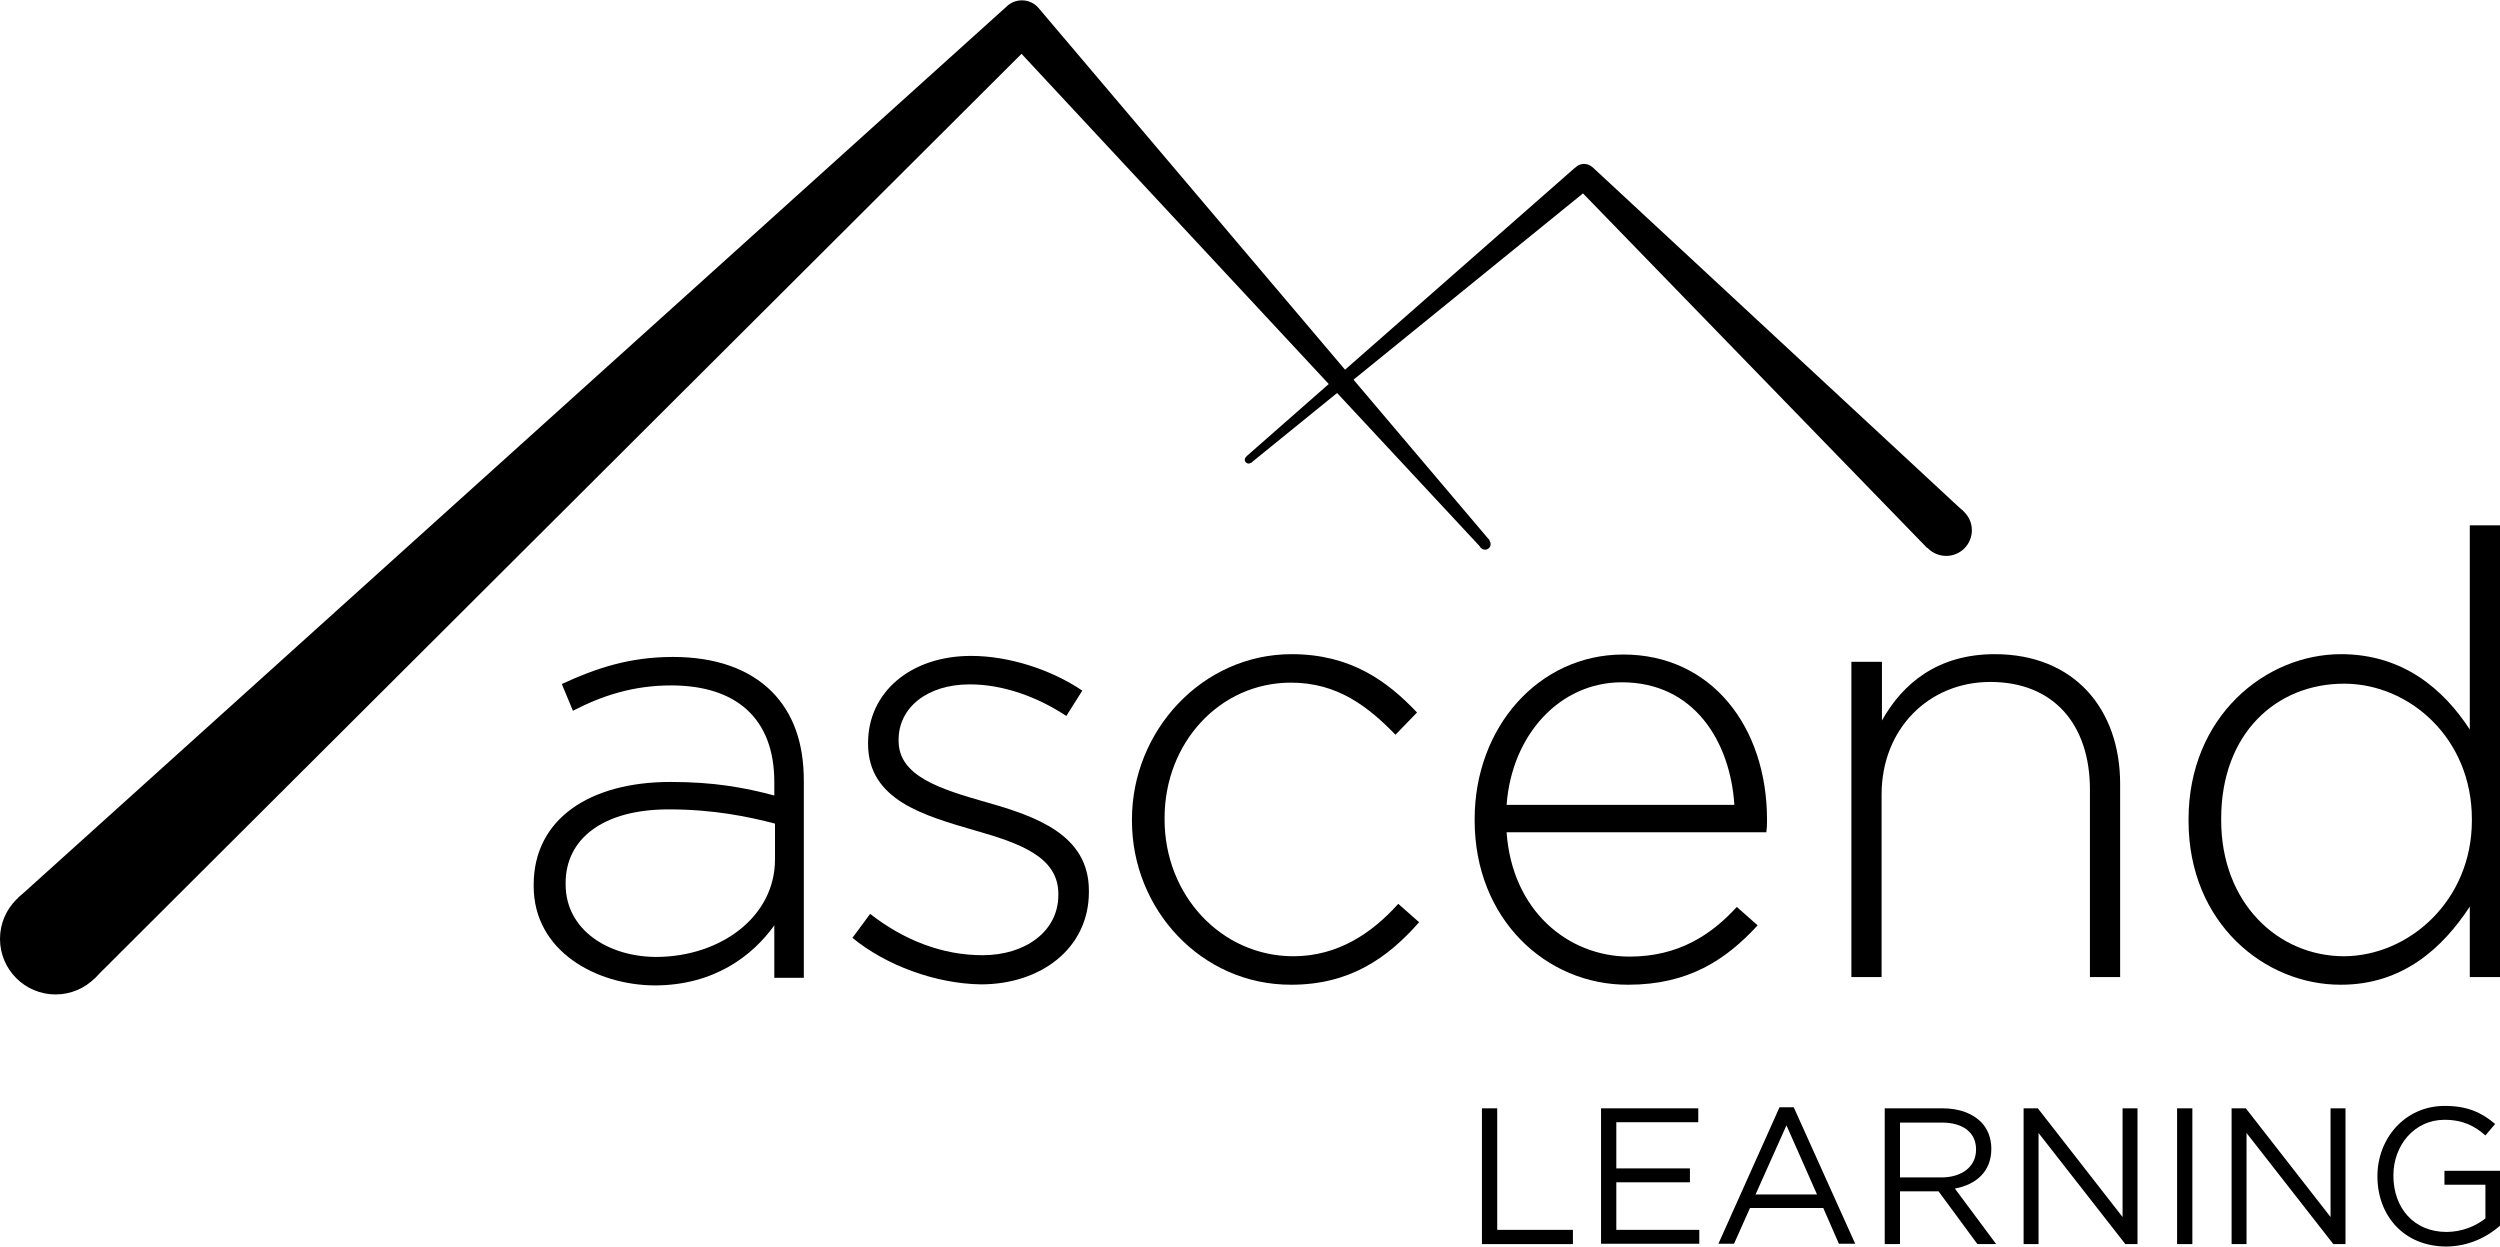
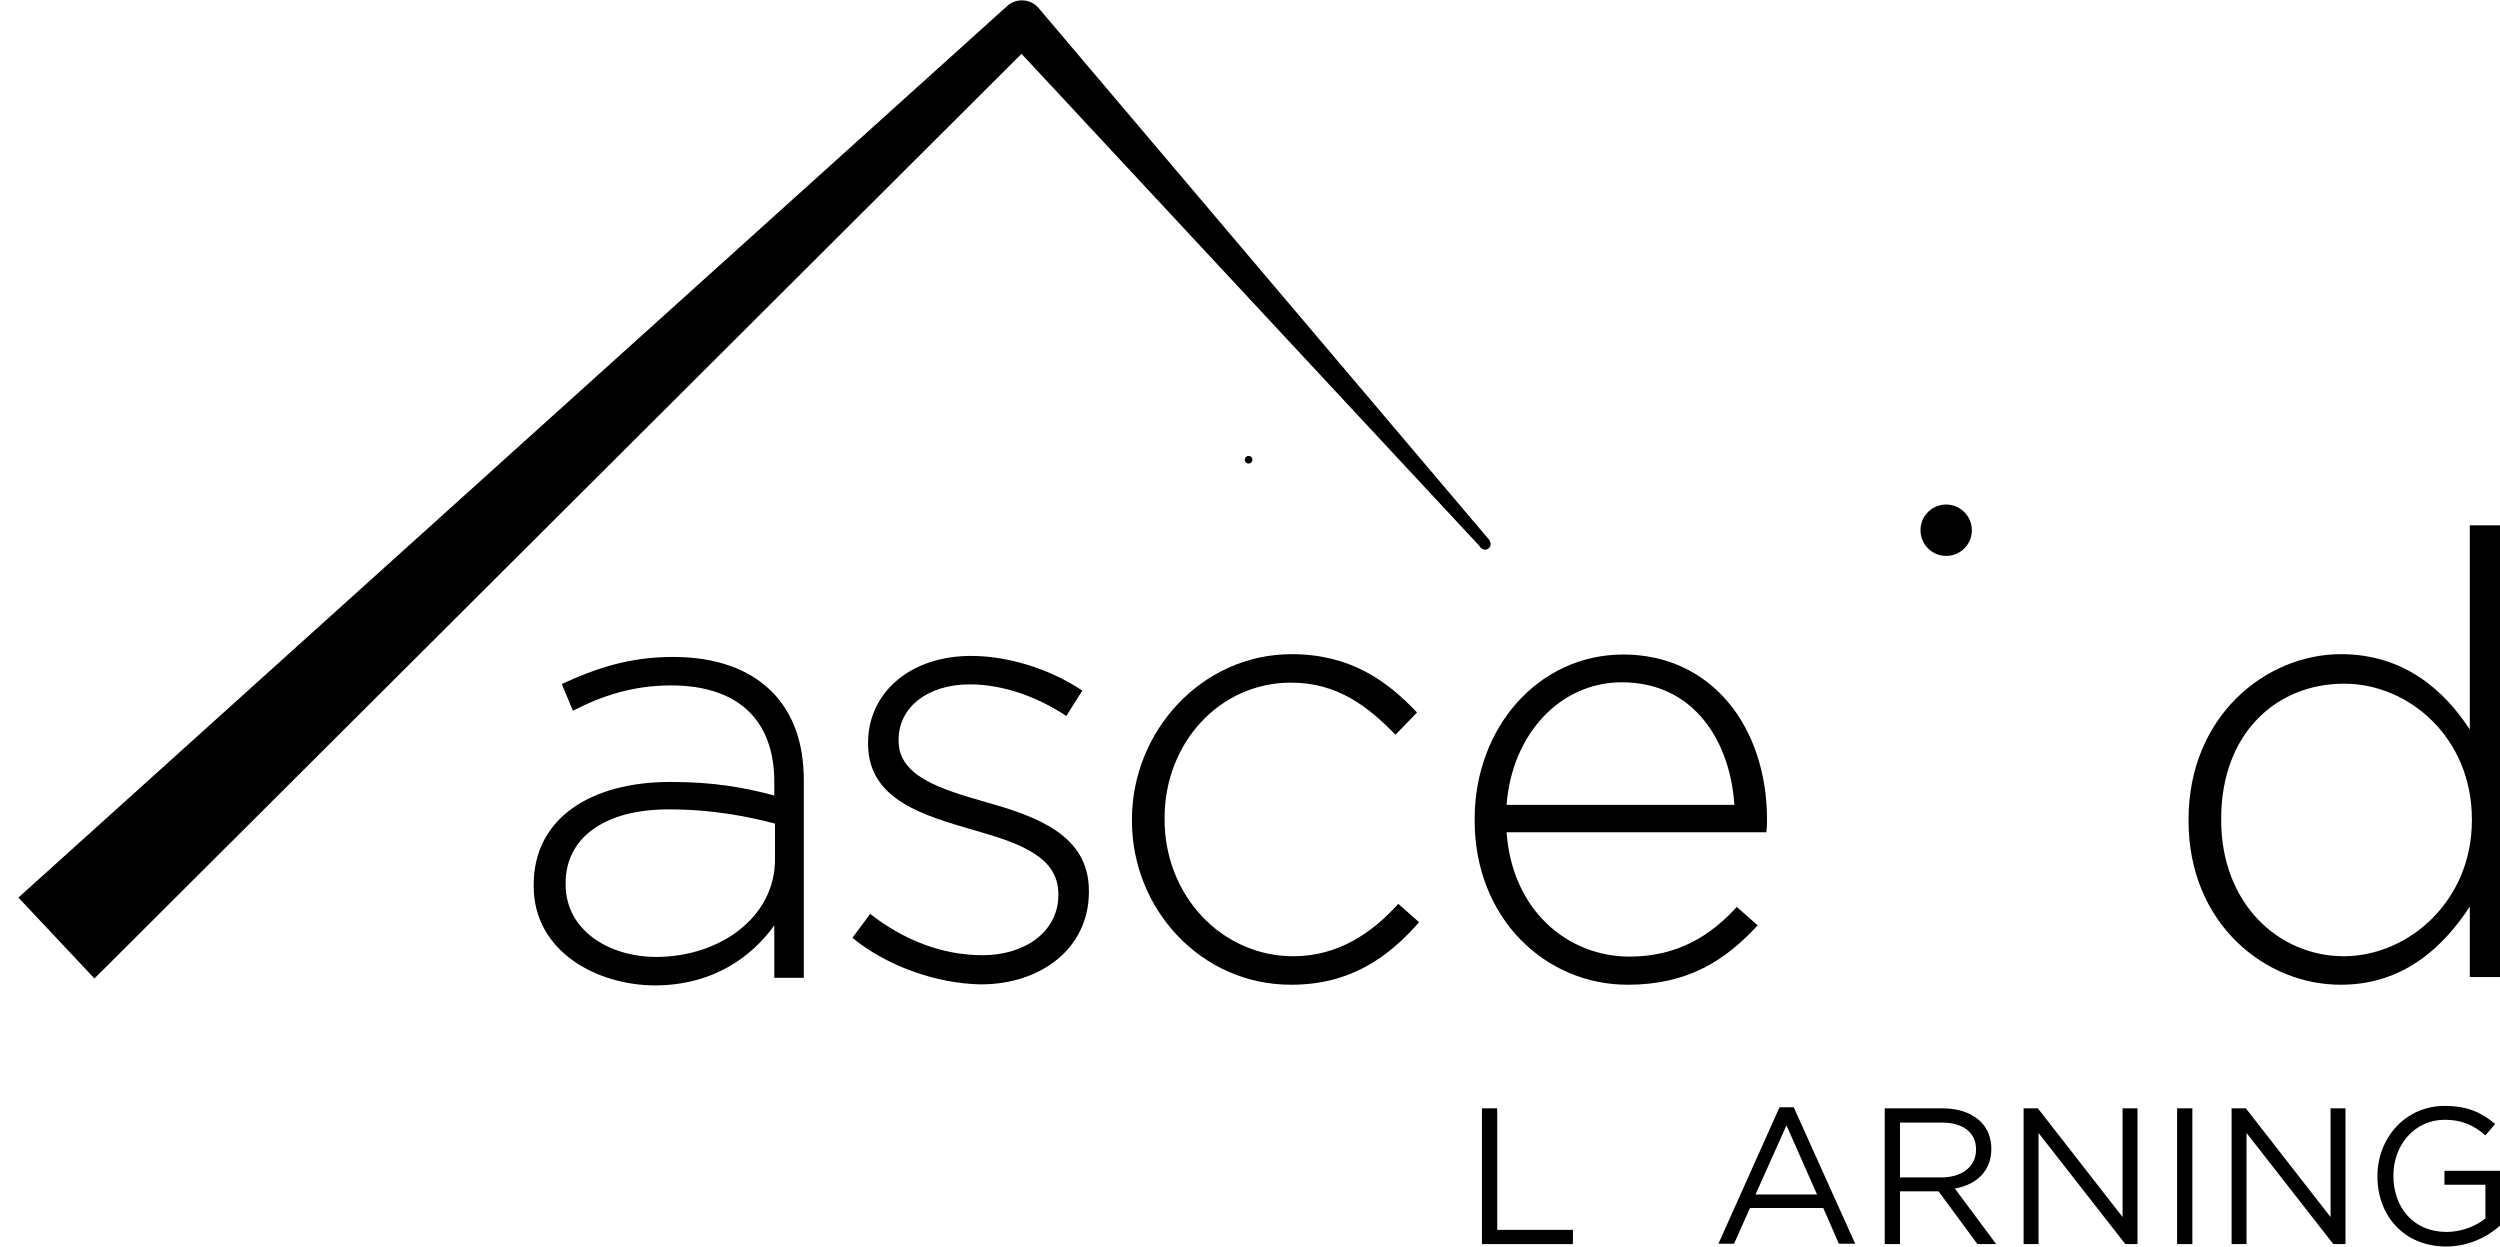
<svg xmlns="http://www.w3.org/2000/svg" width="720" height="359" viewBox="0 0 720 359" fill="none">
  <path d="M426.8 319.2H431.2V354.2H453V358.3H426.8V319.2Z" fill="black" />
-   <path d="M461.1 319.2H489.1V323.2H465.5V336.5H486.7V340.5H465.5V354.2H489.4V358.2H461.1V319.2Z" fill="black" />
  <path d="M512.5 318.9H516.6L534.3 358.2H529.6L525.1 347.9H504L499.4 358.2H494.9L512.5 318.9ZM523.3 344L514.5 324.1L505.6 344H523.3Z" fill="black" />
  <path d="M542.8 319.2H559.5C564.3 319.2 568.1 320.7 570.5 323.1C572.4 325 573.5 327.7 573.5 330.8V330.9C573.5 337.4 569.1 341.2 563 342.3L574.9 358.3H569.5L558.3 343.1H547.2V358.3H542.8V319.2ZM559.1 339.1C564.9 339.1 569.1 336.1 569.1 331.1V331C569.1 326.2 565.4 323.3 559.2 323.3H547.2V339.1H559.1Z" fill="black" />
  <path d="M582.8 319.2H586.9L611.3 350.5V319.2H615.6V358.3H612.1L587.1 326.3V358.3H582.8V319.2Z" fill="black" />
  <path d="M627 319.2H631.4V358.3H627V319.2Z" fill="black" />
  <path d="M642.7 319.2H646.8L671.2 350.5V319.2H675.5V358.3H672L647 326.3V358.3H642.7V319.2Z" fill="black" />
  <path d="M684.7 338.8V338.7C684.7 328 692.5 318.5 704.1 318.5C710.6 318.5 714.7 320.4 718.6 323.7L715.8 327C712.8 324.4 709.5 322.5 704 322.5C695.4 322.5 689.3 329.8 689.3 338.5V338.6C689.3 347.9 695.2 354.8 704.6 354.8C709 354.8 713.1 353.1 715.8 350.9V341.2H704V337.2H720V353C716.4 356.2 711 359 704.4 359C692.2 358.9 684.7 350 684.7 338.8Z" fill="black" />
  <path d="M153.7 255.2V254.8C153.7 235.9 169.8 225.2 193.1 225.2C205.7 225.2 214.3 226.8 223 229.1V225.2C223 206.8 211.9 197.4 193.3 197.4C182.3 197.4 173.3 200.4 165 204.7L161.8 197C171.7 192.4 181.4 189.2 193.8 189.2C206 189.2 215.7 192.6 222.3 199.2C228.3 205.3 231.5 213.6 231.5 224.9V281.6H223V266.5C216.8 275.2 205.7 283.8 188.5 283.8C171.8 283.7 153.7 274 153.7 255.2ZM223.2 247.5V237.2C215.6 235.2 205.5 233.1 192.6 233.1C173.5 233.1 162.9 241.7 162.9 254.3V254.7C162.9 267.9 175.3 275.6 189.1 275.6C207.5 275.5 223.2 264.1 223.2 247.5Z" fill="black" />
  <path d="M245.5 270.1L250.6 263.2C260.5 270.9 271.5 275.1 283 275.1C295.2 275.1 304.8 268.3 304.8 257.8V257.4C304.8 246.7 293.5 242.8 280.9 239.2C266.2 234.9 250 230.5 250 214.2V214C250 199.4 262.2 188.9 279.7 188.9C290.5 188.9 302.7 192.8 311.7 198.9L307.1 206.2C298.8 200.7 288.9 197.1 279.3 197.1C266.9 197.1 258.8 203.9 258.8 213V213.4C258.8 223.6 271 227.3 283.9 231C298.4 235.1 313.6 240.4 313.6 256.5V256.9C313.6 273.1 299.8 283.5 282.5 283.5C269.4 283.3 255.1 278 245.5 270.1Z" fill="black" />
  <path d="M326 236.4V236C326 210.5 346.2 188.4 372 188.4C389 188.4 399.6 196.2 408.1 205.2L401.9 211.6C394.1 203.6 385.3 196.6 371.8 196.6C351.3 196.6 335.4 213.9 335.4 235.6V236C335.4 257.9 351.8 275.4 372.5 275.4C385.2 275.4 395.1 268.8 402.7 260.3L408.7 265.6C399.5 276.1 388.5 283.6 371.9 283.6C346 283.7 326 261.9 326 236.4Z" fill="black" />
  <path d="M424.7 236.3V235.9C424.7 209.5 443.1 188.5 467.5 188.5C492.8 188.5 508.9 209.2 508.9 236.1C508.9 237.7 508.9 238.2 508.7 239.7H433.9C435.5 262.3 451.6 275.5 469.3 275.5C483.3 275.5 492.8 269.3 500.2 261.2L506.2 266.5C497 276.5 486.2 283.6 468.9 283.6C445.2 283.7 424.7 264.6 424.7 236.3ZM499.5 231.8C498.3 213.4 487.8 196.5 467.1 196.5C449.2 196.5 435.4 211.6 433.9 231.8H499.5Z" fill="black" />
-   <path d="M533.3 190.6H542V207.5C548 196.8 558.1 188.4 574.5 188.4C597.3 188.4 610.6 204.1 610.6 225.8V281.4H601.9V227.4C601.9 208.7 591.5 196.4 573.2 196.4C555.5 196.4 541.9 209.9 541.9 228.8V281.4H533.2V190.6H533.3Z" fill="black" />
  <path d="M630.3 236.4V236C630.3 206.4 652.4 188.4 674.2 188.4C692.2 188.4 703.9 198.7 711.3 210.1V151.3H720V281.4H711.3V261.1C703.5 273 692 283.6 674.2 283.6C652.4 283.7 630.3 266 630.3 236.4ZM711.9 236.3V235.9C711.9 212.6 693.9 196.9 675.1 196.9C655.5 196.9 639.7 211.3 639.7 235.8V236.2C639.7 260.1 656.1 275.4 675.1 275.4C693.8 275.3 711.9 259.4 711.9 236.3Z" fill="black" />
  <path d="M359.6 133.5C360.208 133.5 360.7 133.007 360.7 132.4C360.7 131.792 360.208 131.3 359.6 131.3C358.992 131.3 358.5 131.792 358.5 132.4C358.5 133.007 358.992 133.5 359.6 133.5Z" fill="black" />
  <path d="M567.9 152.7C567.9 156.8 564.6 160.1 560.5 160.1C556.4 160.1 553.1 156.8 553.1 152.7C553.1 148.6 556.4 145.3 560.5 145.3C564.5 145.3 567.9 148.6 567.9 152.7Z" fill="black" />
-   <path d="M458.7 48.2C458 47.6 457.2 47.2 456.2 47.2C455.4 47.2 454.7 47.5 454.1 47.9L453.9 48.1C453.8 48.2 453.7 48.3 453.6 48.3L359 131.4L360.3 133.3L455.9 55.7L555 157.8L565.5 147.3L458.7 48.2Z" fill="black" />
-   <path d="M16 286.4C24.837 286.4 32 279.237 32 270.4C32 261.563 24.837 254.4 16 254.4C7.163 254.4 0 261.563 0 270.4C0 279.237 7.163 286.4 16 286.4Z" fill="black" />
  <path d="M299.1 2.3C297.9 0.9 296.2 0.1 294.3 0.1C292.7 0.1 291.2 0.7 290.1 1.7L5.3 258.5L27.2 281.8L294.2 15.5L426.6 157.8L429 155.6L299.1 2.3Z" fill="black" />
  <path d="M429.3 156.7C429.3 157.6 428.6 158.3 427.7 158.3C426.8 158.3 426.1 157.6 426.1 156.7C426.1 155.8 426.8 155.1 427.7 155.1C428.6 155.1 429.3 155.8 429.3 156.7Z" fill="black" />
</svg>